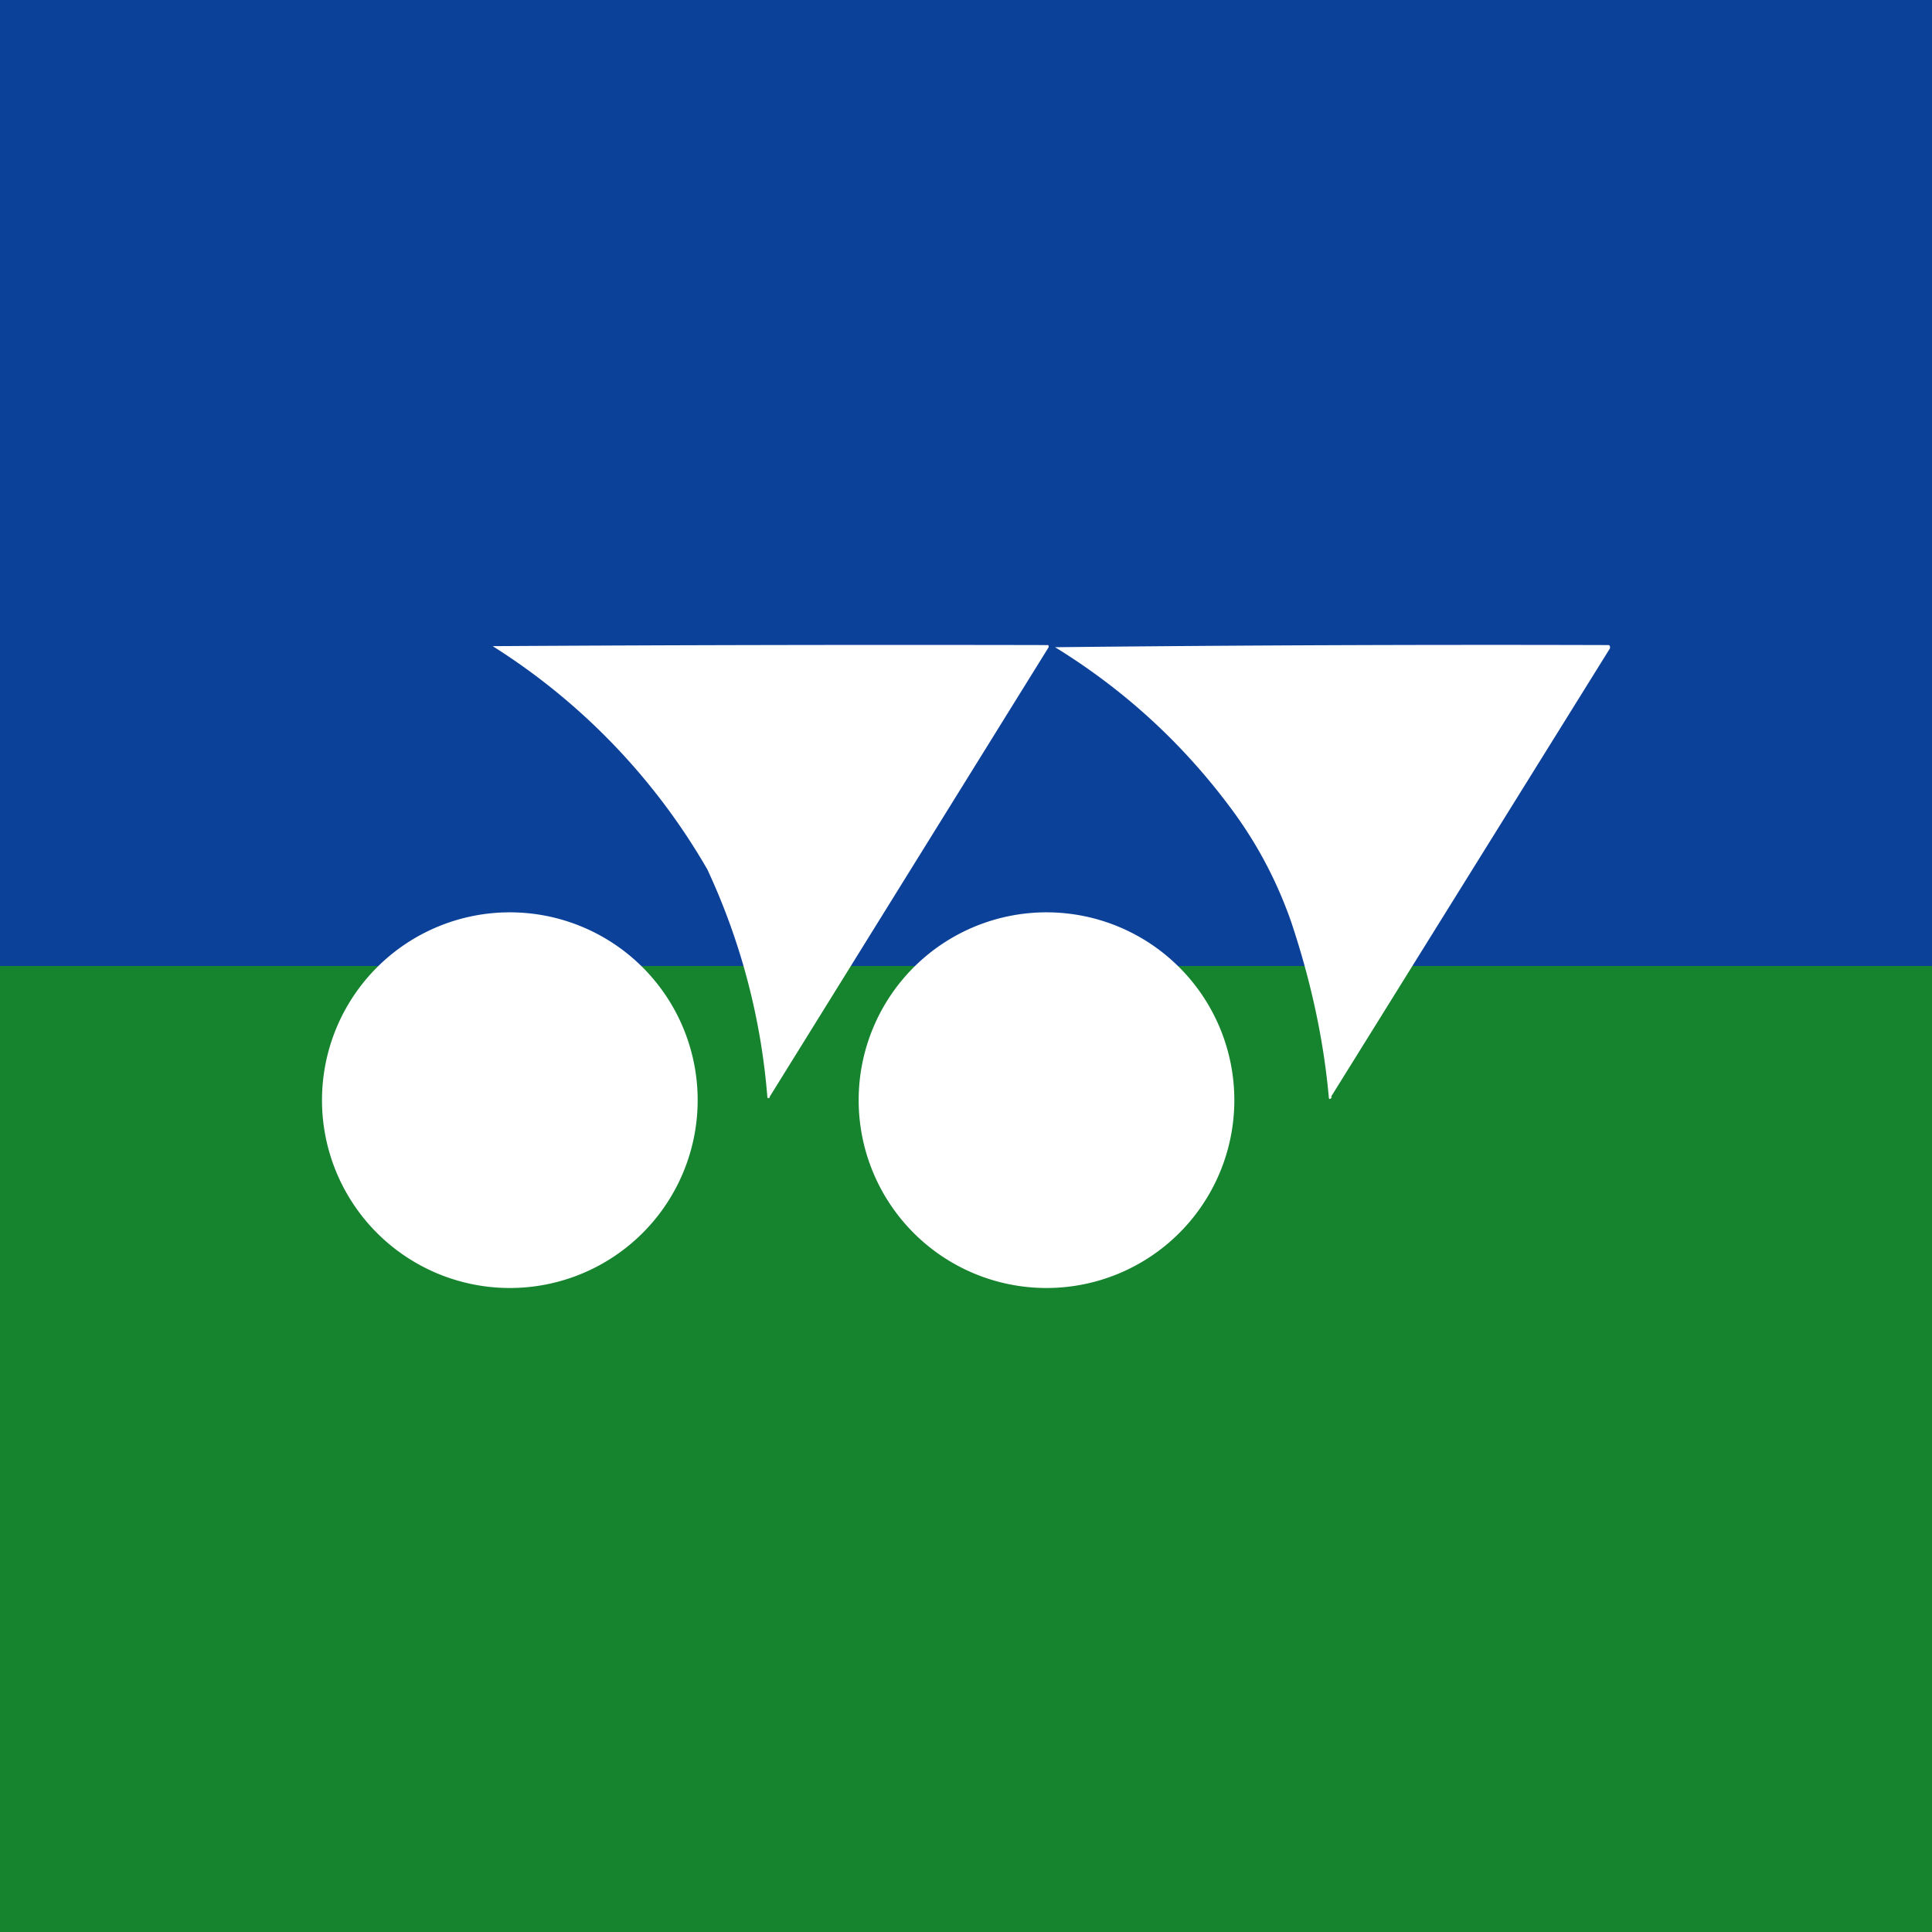
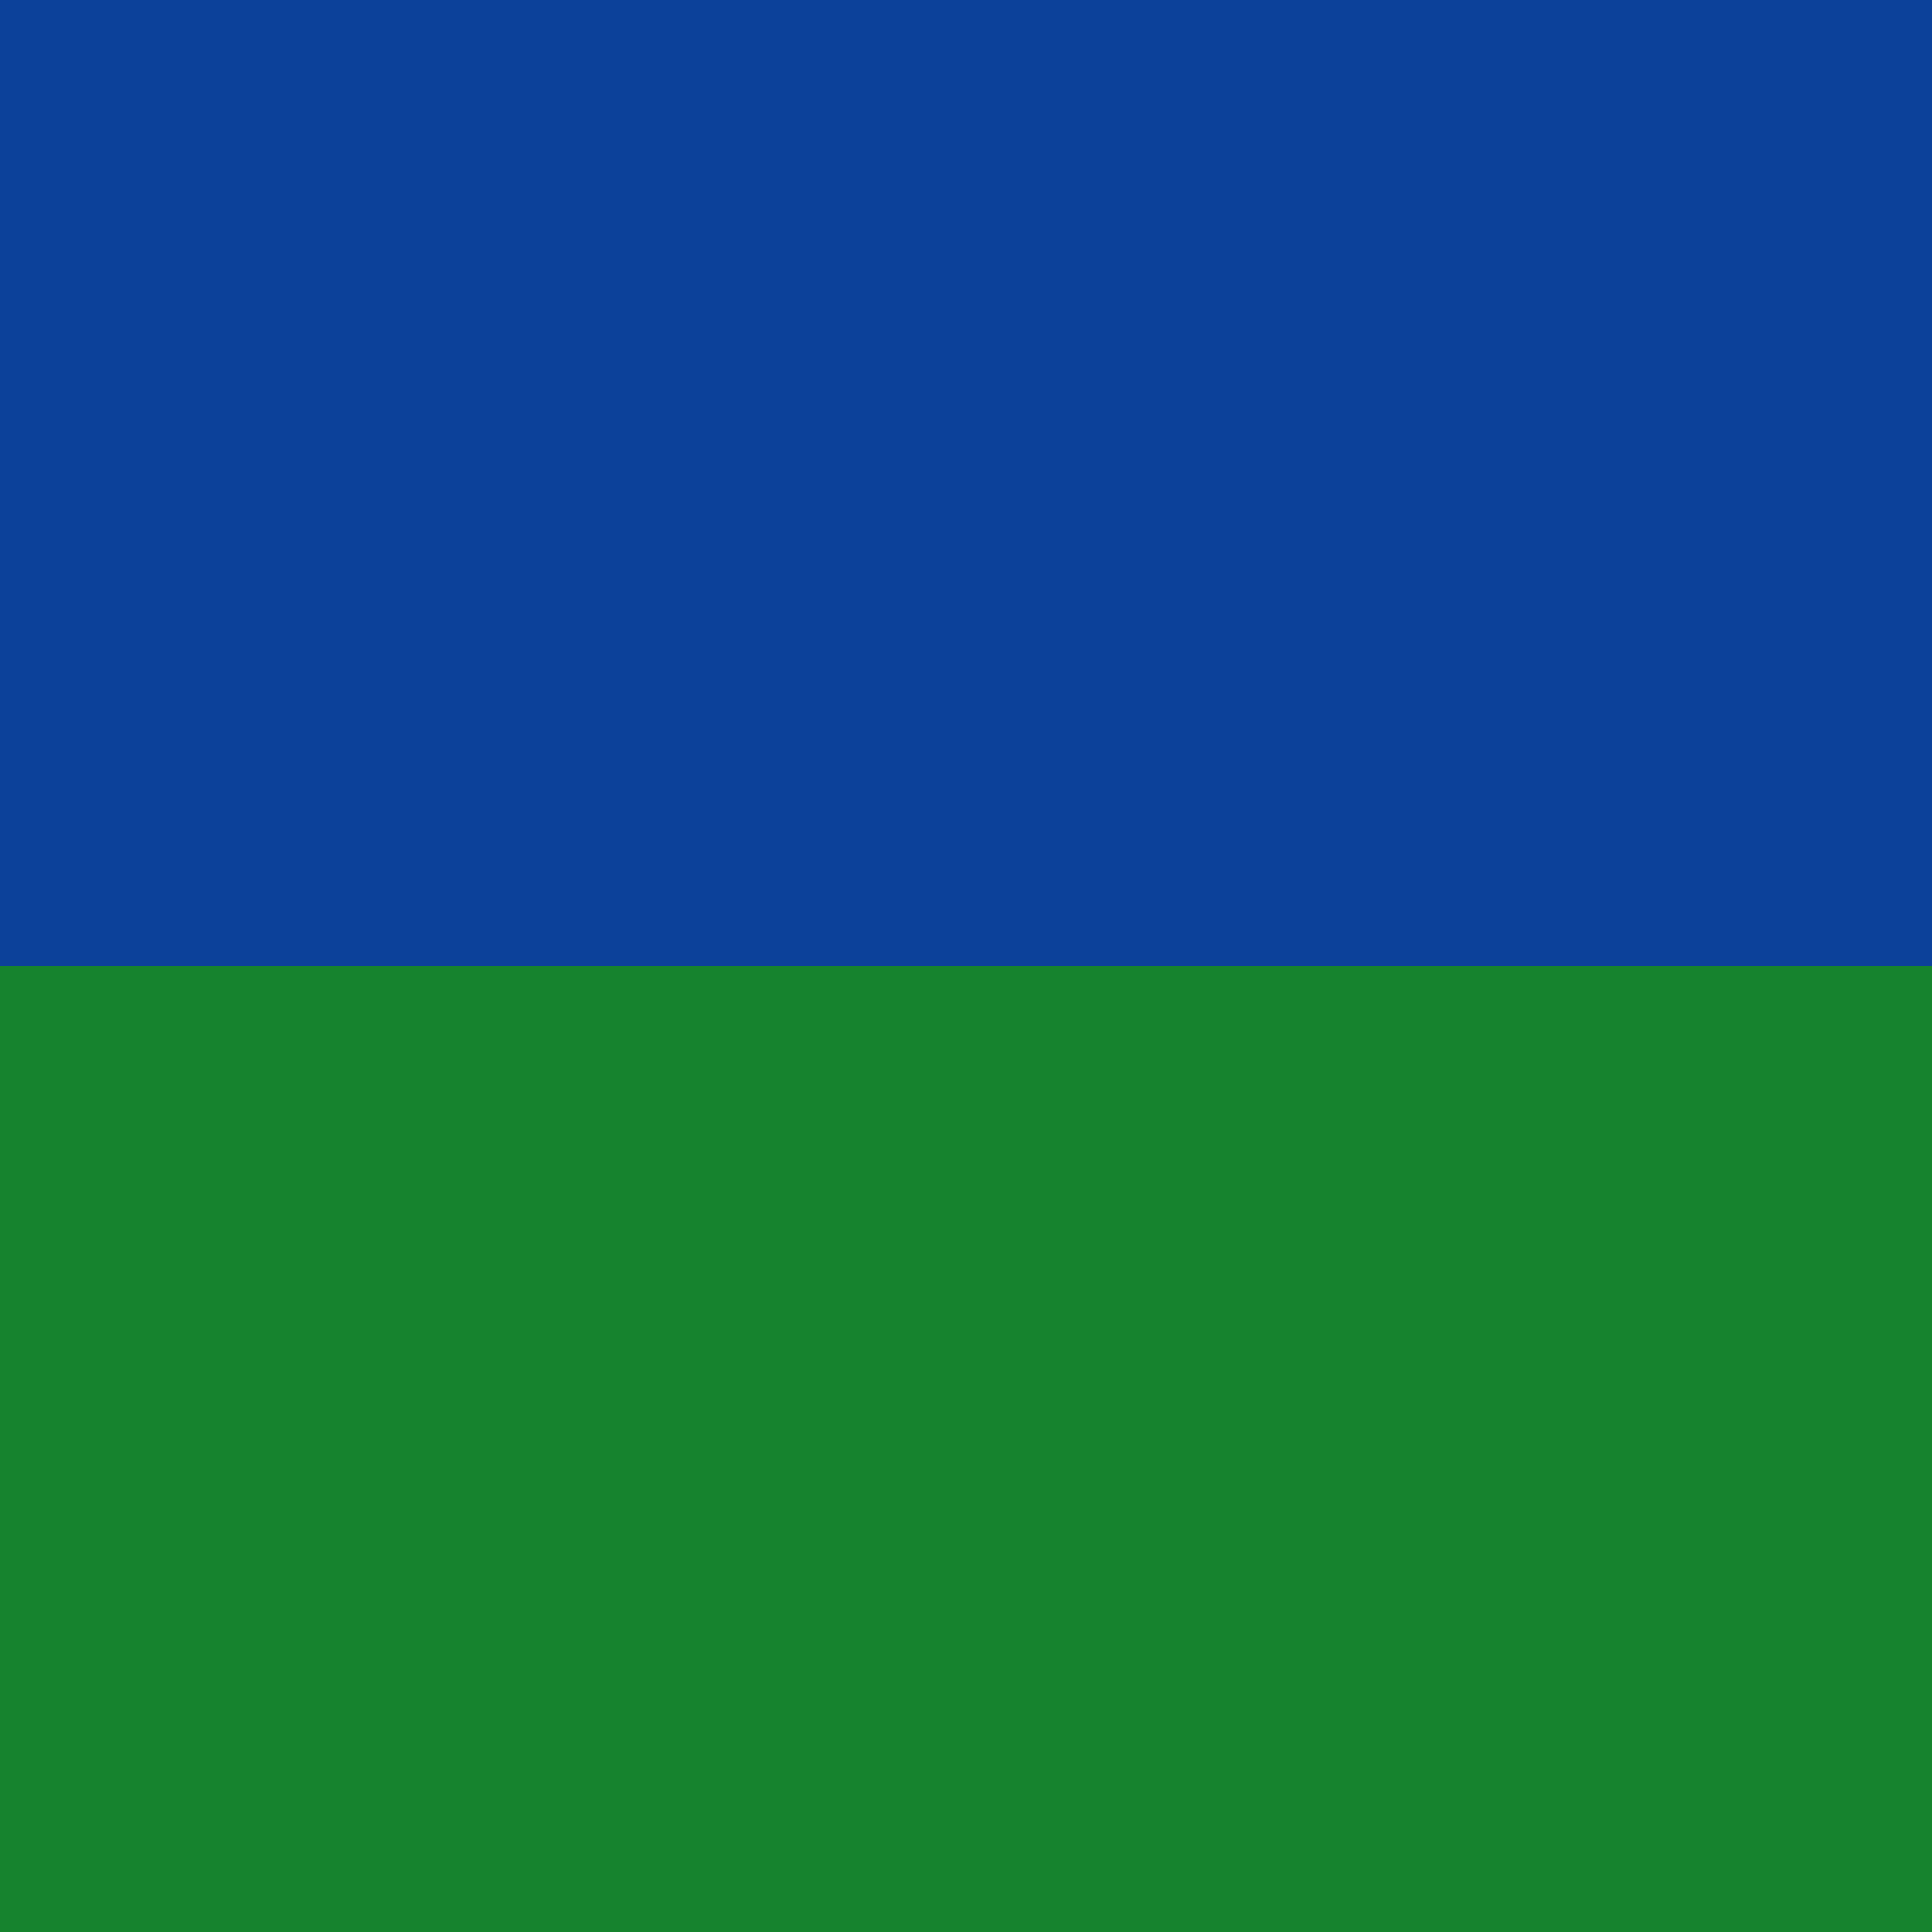
<svg xmlns="http://www.w3.org/2000/svg" width="18" height="18" viewBox="0 0 18 18">
  <rect x="0" y="0" width="18" height="18" fill="#333333" stroke="none" />
  <path fill="url(#a)" d="M0 0h18v18H0z" />
-   <path d="M12.4 10.22 15 6.04c0-.02 0-.03-.02-.03a376.17 376.17 0 0 0-5.15.02c.65.4 1.19.9 1.63 1.49.24.32.43.67.57 1.07.18.54.3 1.08.35 1.63 0 .02.01.03.03 0Zm-5.23 0 2.6-4.19c0-.02 0-.02-.02-.02a625.84 625.84 0 0 0-5.16.01 6 6 0 0 1 2 2.08 6.18 6.18 0 0 1 .56 2.13h.02ZM4.75 12a1.75 1.75 0 1 0 0-3.5 1.75 1.75 0 0 0 0 3.5Zm6.75-1.75a1.75 1.75 0 1 1-3.5 0 1.75 1.75 0 0 1 3.5 0Z" fill="#fff" />
  <defs>
    <linearGradient id="a" x1="9" y1="0" x2="9" y2="18" gradientUnits="userSpaceOnUse">
      <stop offset=".5" stop-color="#0C419A" />
      <stop offset=".5" stop-color="#16832E" />
    </linearGradient>
  </defs>
</svg>